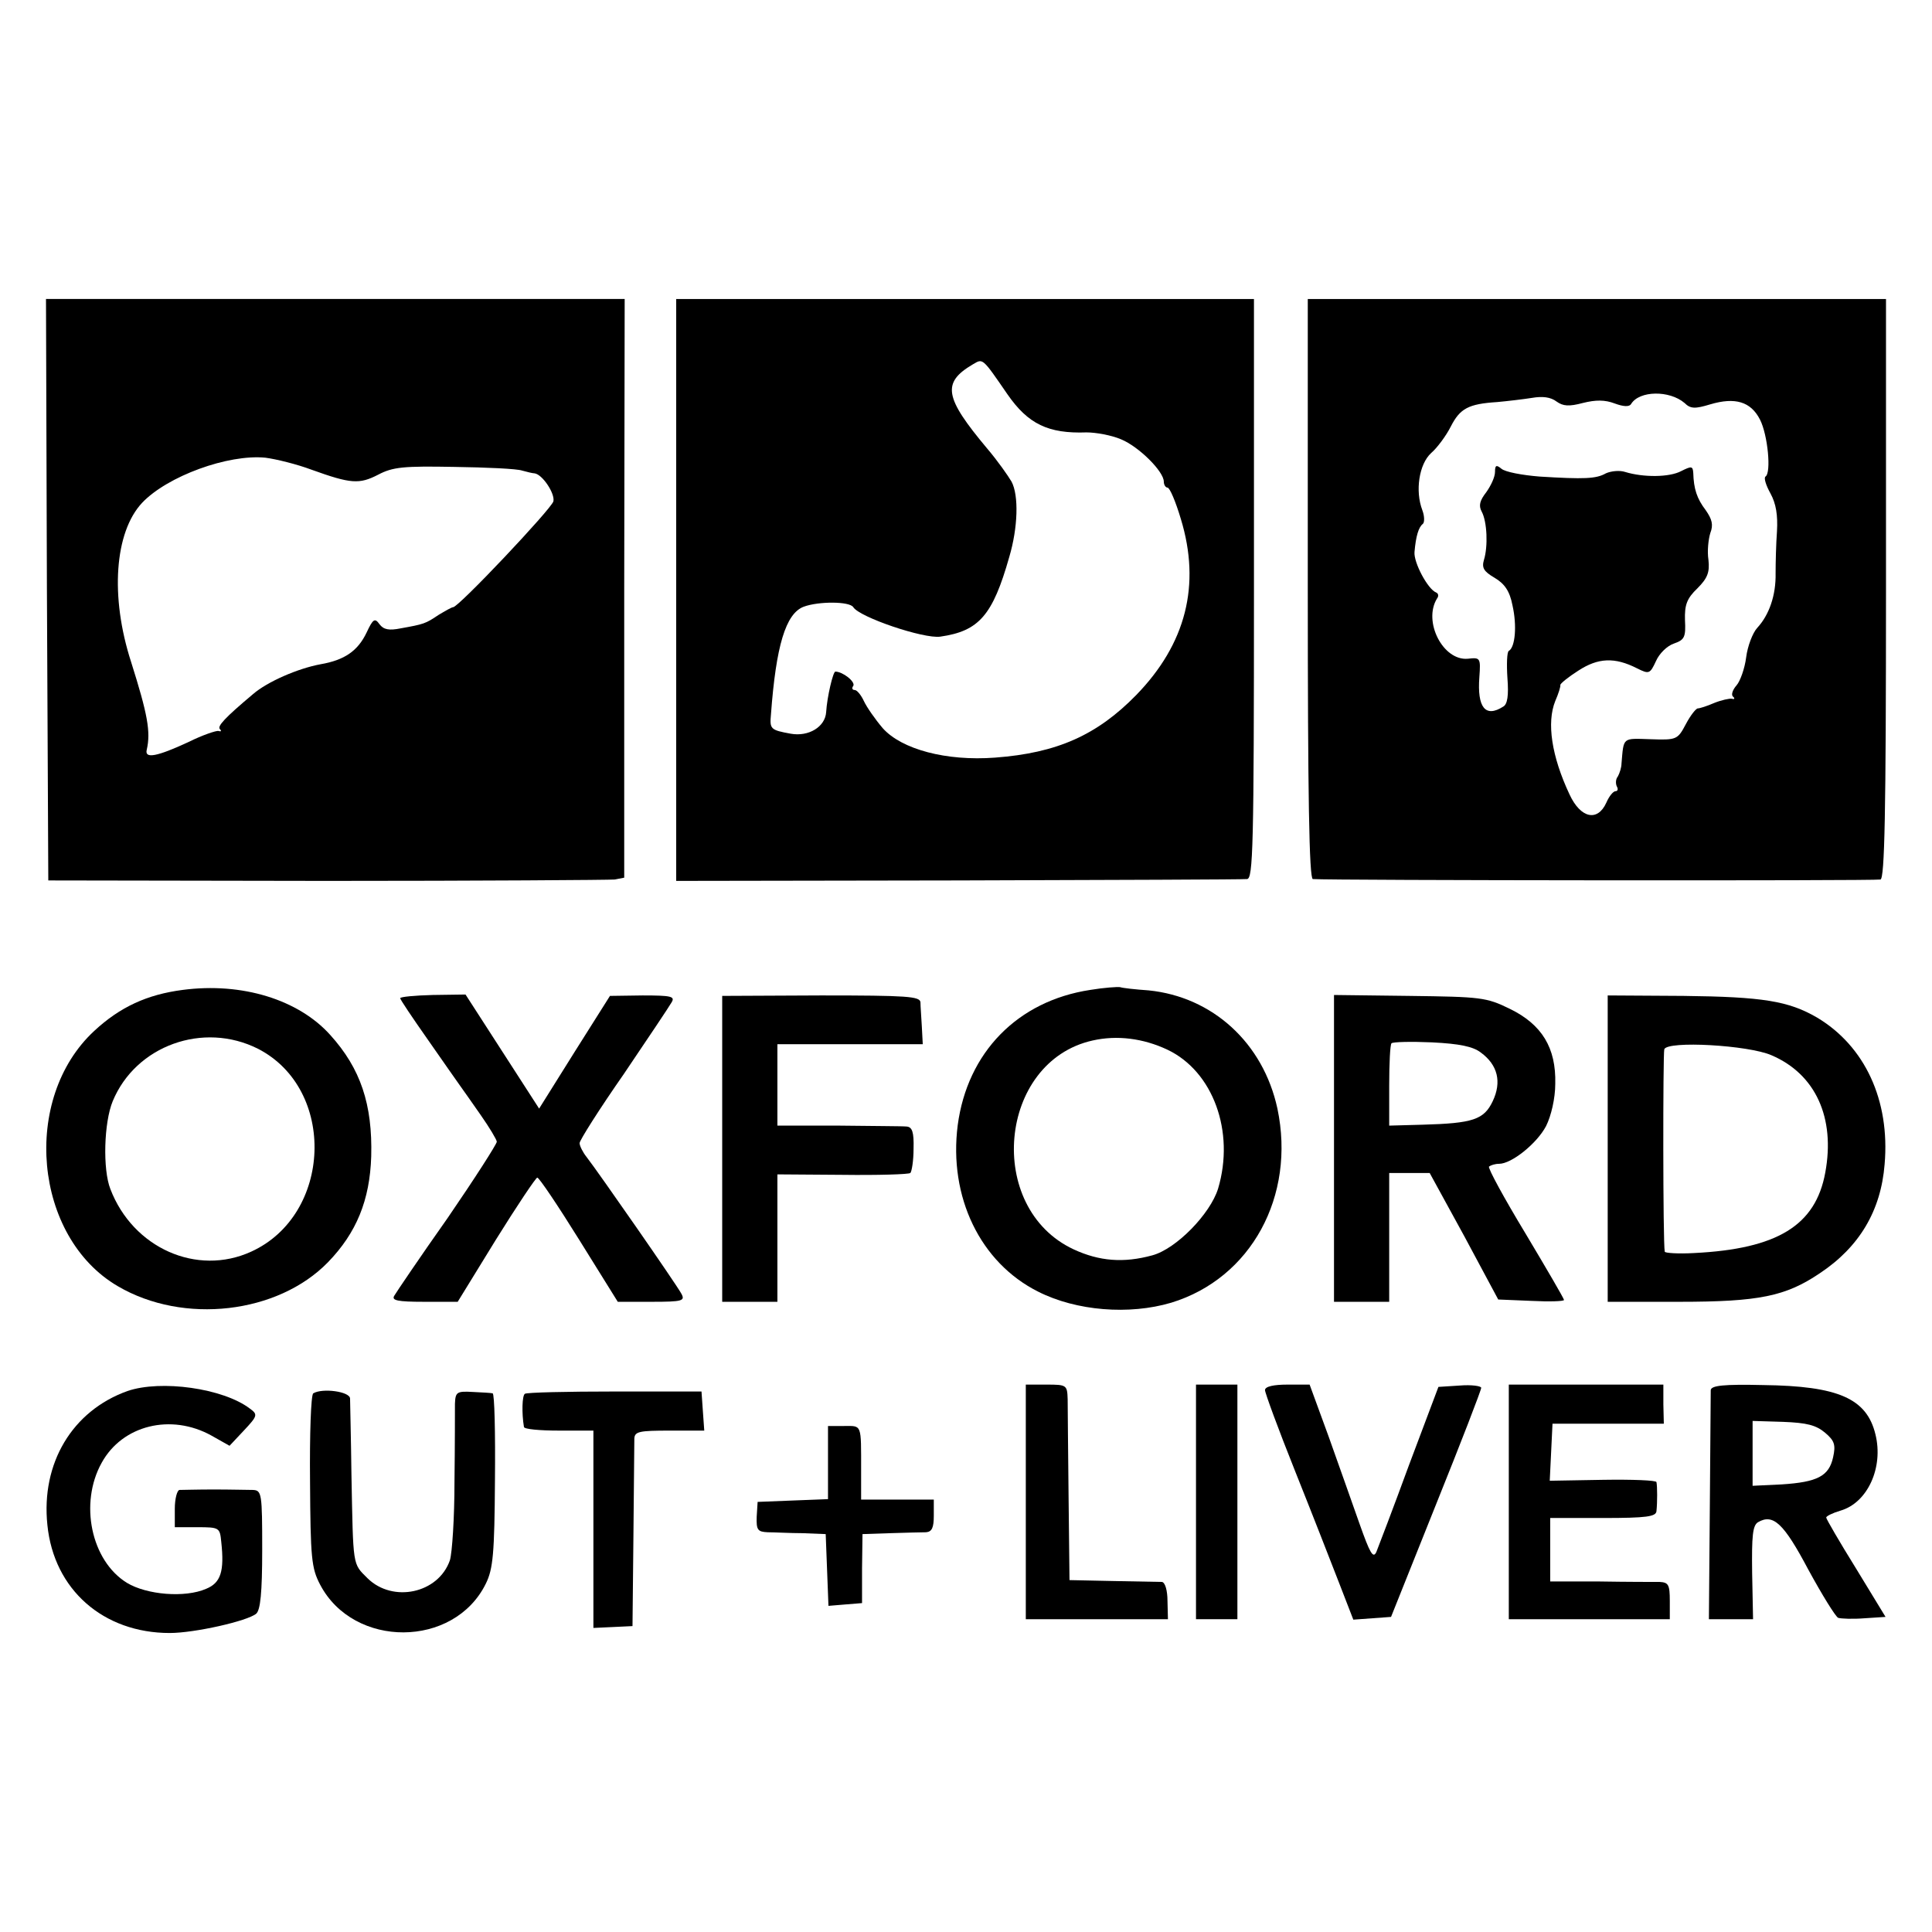
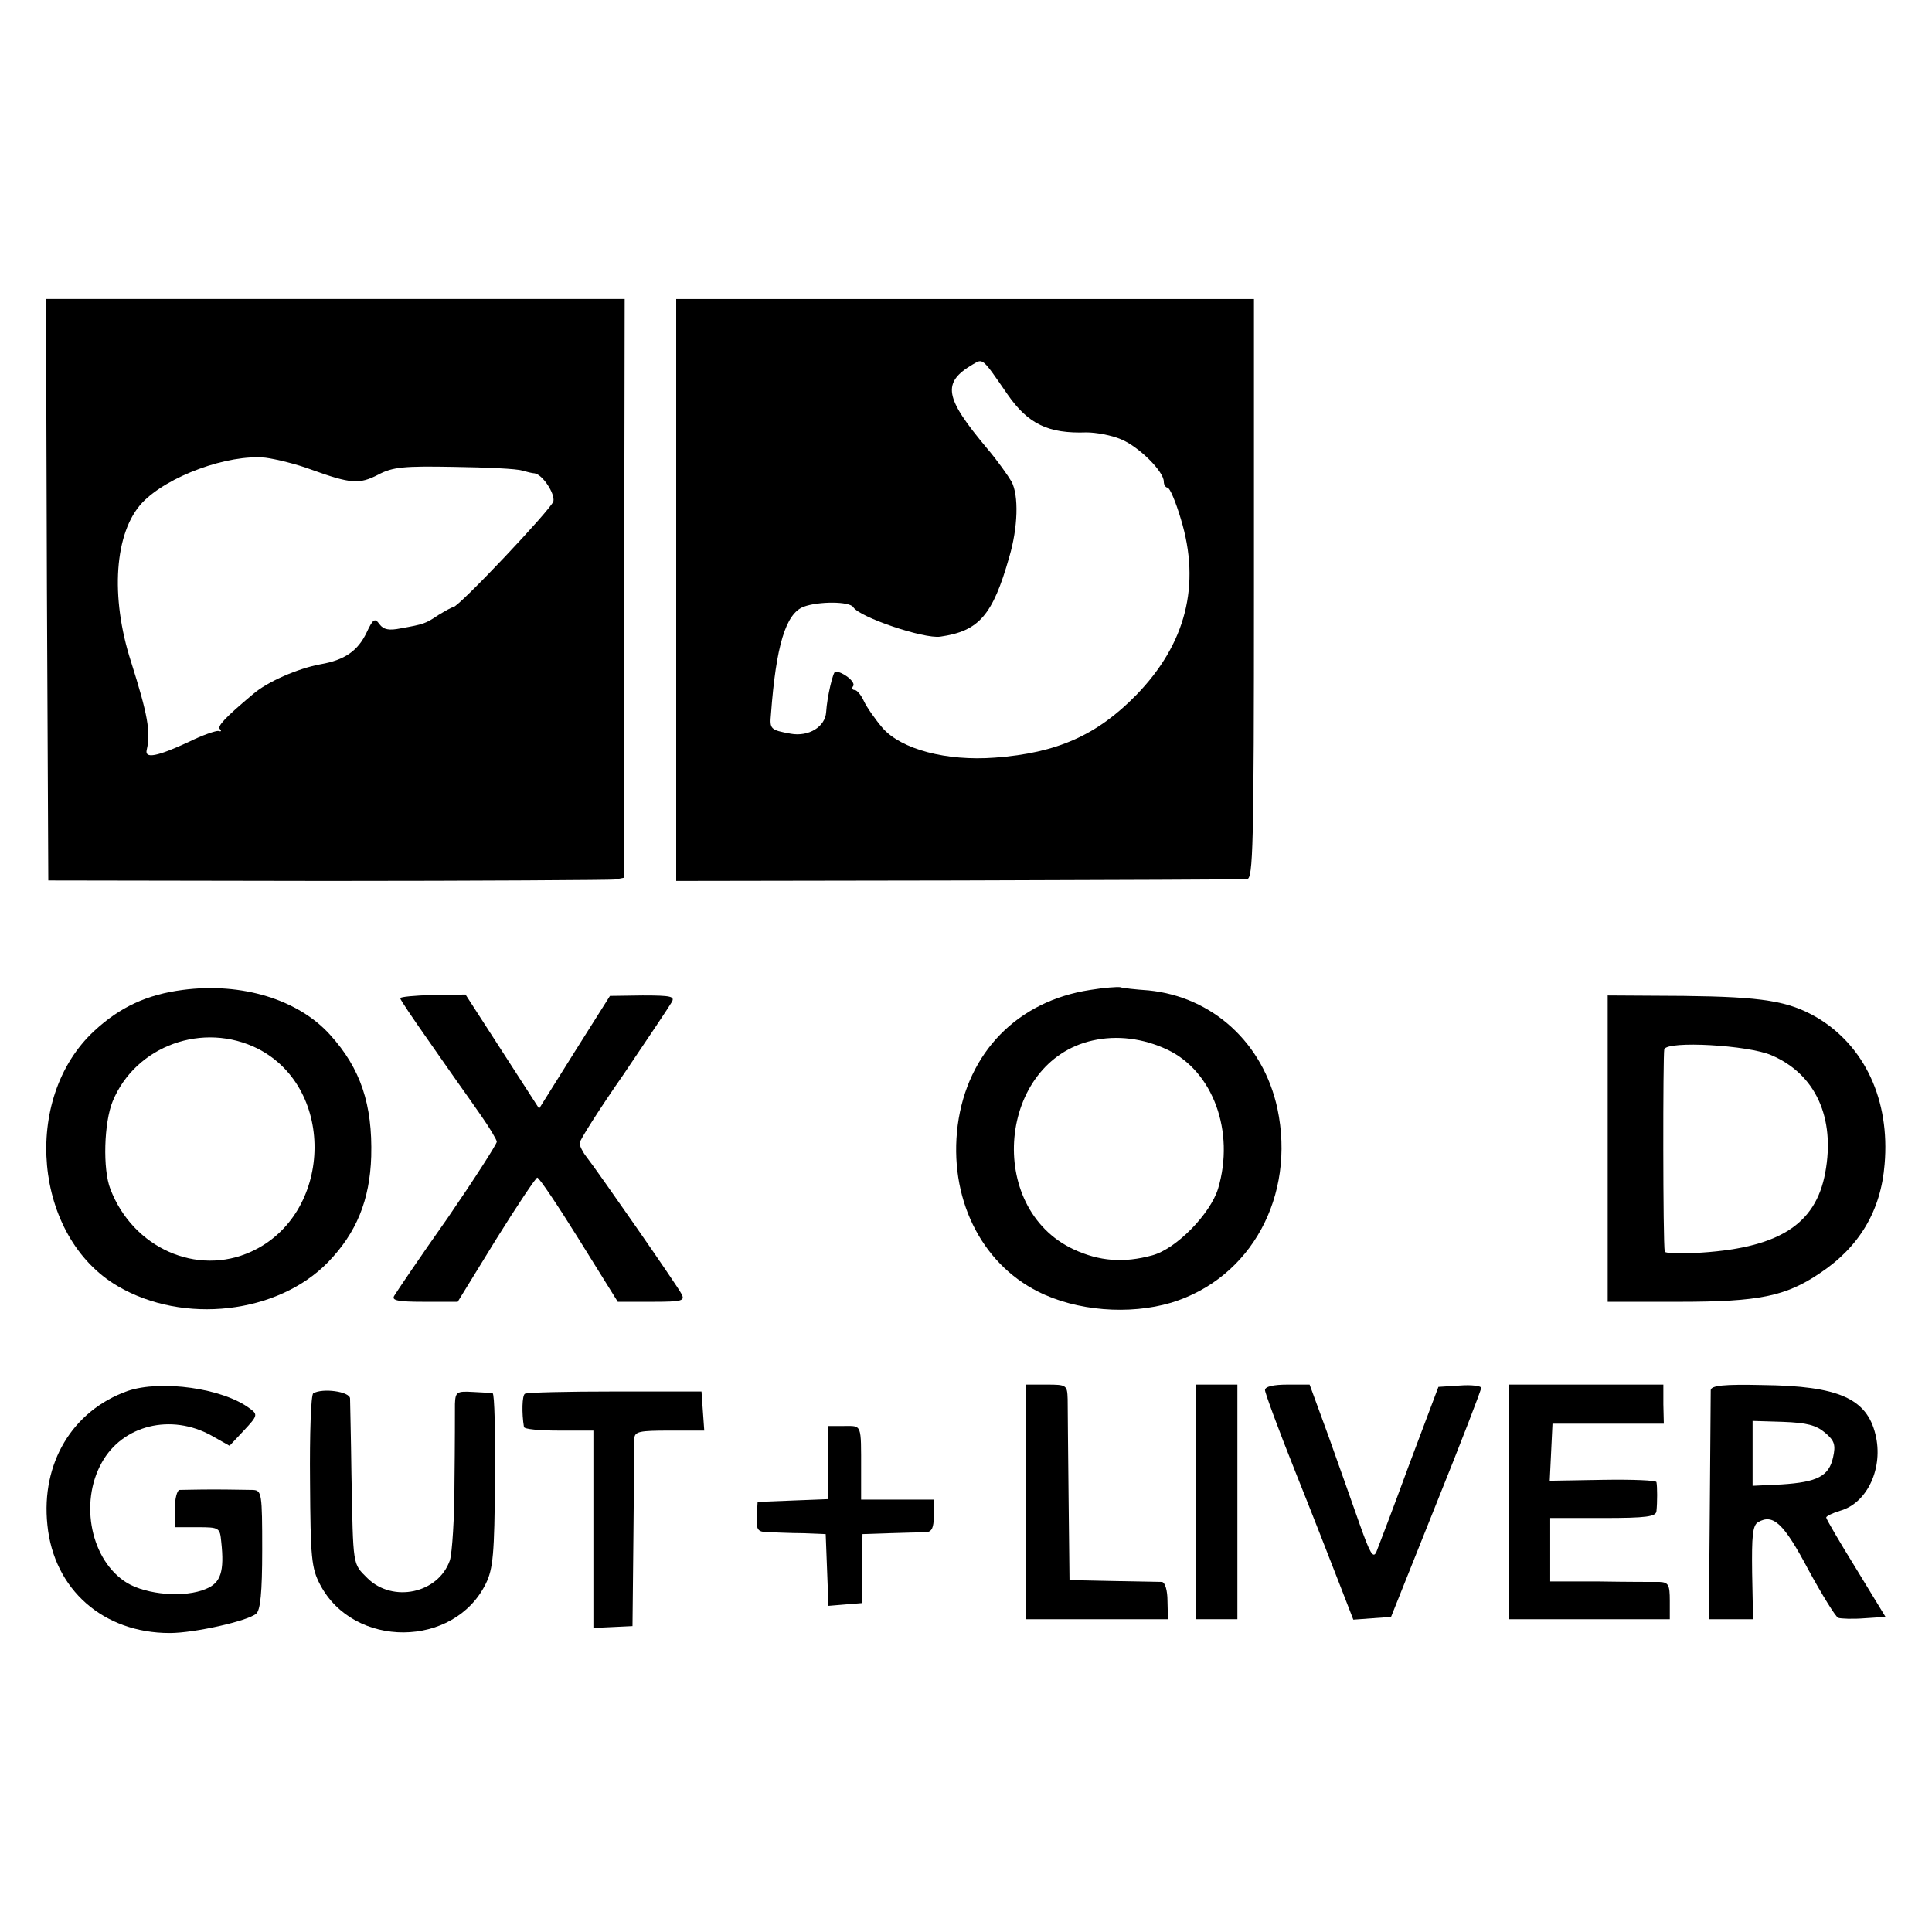
<svg xmlns="http://www.w3.org/2000/svg" version="1.0" width="420pt" height="420pt" viewBox="0 0 420 420" preserveAspectRatio="xMidYMid meet">
  <g transform="translate(0,420) scale(0.1,-0.1)" fill="#000000" stroke="none">
    <path d="M102 2918 l3 -632 605 -1 c333 0 615 2 626 3 l21 4 0 629 1 629 -629 0 -629 0 2 -632z m575 261 c86 -31 104 -32 145 -11 32 17 56 19 165 17 70 -1 137 -4 148 -8 11 -3 23 -6 27 -6 17 -2 45 -44 41 -61 -5 -17 -206 -230 -218 -230 -3 0 -17 -8 -32 -17 -28 -19 -32 -20 -82 -29 -25 -5 -37 -3 -46 9 -10 14 -14 12 -28 -18 -19 -40 -48 -60 -100 -69 -49 -9 -116 -38 -147 -65 -62 -52 -78 -70 -72 -76 4 -4 3 -6 -3 -4 -5 1 -35 -9 -65 -24 -69 -32 -96 -37 -91 -17 9 39 2 77 -34 191 -46 142 -36 282 24 346 55 58 187 106 268 98 23 -3 68 -14 100 -26z" />
    <path d="M1470 2918 l0 -633 613 1 c336 1 619 2 628 3 13 1 15 68 15 631 l0 630 -628 0 -628 0 0 -632z m720 425 c45 -65 89 -86 172 -83 20 0 54 -6 75 -15 39 -16 93 -70 93 -92 0 -7 4 -13 8 -13 5 0 18 -31 29 -68 44 -144 11 -272 -97 -383 -85 -87 -172 -126 -307 -136 -106 -8 -203 18 -244 64 -17 20 -35 46 -41 59 -6 13 -15 24 -20 24 -5 0 -7 4 -3 9 5 9 -23 31 -39 31 -5 0 -18 -55 -20 -88 -2 -32 -38 -54 -77 -47 -44 8 -46 10 -43 42 11 149 32 219 71 234 32 12 100 12 108 -1 14 -22 153 -69 189 -64 84 12 114 46 150 173 19 64 21 134 5 164 -7 12 -30 45 -53 72 -93 111 -99 143 -31 183 22 13 20 15 75 -65z" />
-     <path d="M2843 2920 c0 -448 3 -630 11 -631 37 -3 1223 -4 1234 -1 9 3 12 139 12 633 l0 629 -629 0 -628 0 0 -630z m819 404 c13 -13 23 -13 56 -3 54 16 88 6 108 -33 17 -33 25 -116 12 -124 -4 -3 1 -19 11 -37 12 -22 16 -47 14 -82 -2 -27 -3 -68 -3 -91 1 -48 -14 -91 -40 -119 -10 -11 -21 -40 -24 -64 -3 -24 -13 -52 -21 -61 -8 -9 -12 -20 -8 -24 5 -4 4 -7 -2 -5 -5 1 -23 -3 -38 -9 -16 -7 -32 -12 -36 -12 -4 0 -16 -15 -26 -34 -18 -34 -20 -35 -77 -33 -62 2 -58 5 -63 -53 0 -8 -4 -21 -8 -28 -5 -6 -5 -16 -2 -22 3 -5 2 -10 -3 -10 -5 0 -14 -11 -20 -25 -19 -42 -56 -34 -80 18 -39 83 -50 156 -31 203 7 16 12 32 11 35 0 3 17 17 39 31 43 28 79 30 128 5 26 -13 28 -12 41 16 7 16 24 33 39 38 23 8 26 14 24 51 -1 33 4 47 27 69 22 22 27 35 24 62 -3 19 0 45 4 58 7 18 4 30 -10 50 -19 25 -26 46 -27 81 -1 15 -4 15 -26 4 -26 -14 -83 -14 -122 -2 -12 4 -31 2 -42 -3 -21 -12 -47 -13 -144 -7 -38 3 -75 10 -83 17 -11 9 -14 8 -14 -7 0 -11 -9 -30 -19 -44 -14 -18 -17 -29 -10 -42 12 -22 14 -76 5 -105 -5 -17 -1 -25 23 -39 22 -13 33 -29 39 -60 10 -44 6 -91 -8 -99 -4 -2 -5 -29 -3 -59 3 -38 0 -57 -9 -62 -39 -25 -57 -2 -52 64 3 42 2 43 -25 40 -54 -5 -98 81 -67 131 4 5 3 11 -2 13 -18 7 -49 65 -47 88 3 35 9 54 18 61 4 3 4 17 -1 30 -16 42 -7 100 19 124 13 11 33 38 43 58 20 39 38 49 101 53 22 2 56 6 75 9 23 4 41 2 54 -8 14 -10 27 -11 57 -3 28 7 48 7 69 -1 19 -7 32 -8 36 -1 18 29 83 30 116 2z" />
    <path d="M397 2048 c-77 -10 -136 -37 -192 -89 -159 -147 -132 -448 51 -555 143 -84 348 -60 457 52 62 64 91 135 94 230 3 113 -23 191 -89 264 -69 77 -192 115 -321 98z m164 -128 c171 -88 161 -361 -15 -441 -118 -54 -257 8 -306 136 -17 43 -14 145 5 191 50 121 197 174 316 114z" />
    <path d="M2370 2048 c-158 -24 -267 -136 -288 -294 -20 -156 49 -299 175 -362 83 -42 198 -51 289 -24 174 53 271 232 231 422 -31 143 -141 243 -280 257 -29 2 -56 5 -62 7 -5 1 -35 -1 -65 -6z m168 -130 c99 -47 147 -178 110 -302 -17 -55 -91 -131 -143 -145 -62 -17 -115 -13 -171 13 -193 90 -164 408 41 454 53 12 110 5 163 -20z" />
    <path d="M870 2030 c0 -3 27 -43 60 -90 33 -47 64 -92 70 -100 6 -8 26 -37 45 -64 19 -27 35 -54 35 -58 0 -5 -48 -80 -107 -166 -60 -85 -112 -162 -116 -169 -6 -10 7 -13 65 -13 l73 0 83 135 c46 74 87 135 90 135 4 0 45 -61 91 -135 l84 -135 74 0 c67 0 73 2 64 18 -10 19 -181 265 -206 297 -8 10 -15 24 -15 30 0 6 43 74 96 150 52 77 99 147 104 156 8 13 -1 15 -63 15 l-71 -1 -77 -122 -77 -123 -80 124 -80 124 -71 -1 c-39 -1 -71 -4 -71 -7z" />
-     <path d="M1570 1703 l0 -333 60 0 60 0 0 138 0 139 141 -1 c77 -1 144 1 148 4 3 3 7 26 7 53 1 36 -3 47 -15 48 -9 1 -76 1 -148 2 l-133 0 0 88 0 89 158 0 158 0 -2 38 c-1 20 -3 44 -3 53 -1 13 -28 15 -216 15 l-215 -1 0 -332z" />
-     <path d="M2900 1704 l0 -334 60 0 60 0 0 140 0 140 44 0 44 0 75 -137 74 -138 72 -3 c39 -2 71 -1 71 2 0 3 -38 68 -84 145 -46 76 -82 142 -79 145 4 3 13 6 22 6 27 0 82 44 102 82 11 22 20 60 20 92 2 78 -29 129 -99 163 -51 25 -63 26 -218 28 l-164 2 0 -333z m319 208 c37 -27 46 -64 26 -106 -19 -40 -43 -48 -152 -51 l-73 -2 0 87 c0 48 2 89 5 92 3 3 42 4 88 2 60 -3 89 -9 106 -22z" />
    <path d="M3495 1703 l0 -333 156 0 c173 0 231 12 305 62 86 57 133 136 141 237 12 139 -43 257 -147 319 -62 36 -118 45 -290 47 l-165 1 0 -333z m356 203 c96 -41 139 -136 117 -255 -21 -115 -104 -166 -285 -175 -35 -2 -64 0 -64 3 -4 20 -4 428 -1 440 7 19 183 9 233 -13z" />
    <path d="M277 1176 c-120 -43 -188 -157 -174 -291 14 -141 122 -235 266 -235 54 0 169 26 188 42 9 8 13 45 13 139 0 122 -1 129 -20 130 -11 0 -49 1 -85 1 -36 0 -69 -1 -75 -1 -5 -1 -10 -19 -10 -41 l0 -40 49 0 c48 0 49 -1 52 -32 7 -64 -1 -89 -33 -102 -46 -20 -129 -13 -172 13 -78 48 -104 173 -55 261 45 82 151 108 239 59 l39 -22 31 33 c30 32 31 35 13 48 -58 44 -193 63 -266 38z" />
    <path d="M2230 935 l0 -255 154 0 155 0 -1 40 c0 22 -5 40 -12 41 -6 0 -54 1 -106 2 l-95 2 -2 180 c-1 99 -2 195 -2 213 -1 31 -2 32 -46 32 l-45 0 0 -255z" />
    <path d="M2600 935 l0 -255 45 0 45 0 0 255 0 255 -45 0 -45 0 0 -255z" />
    <path d="M2750 1178 c0 -6 29 -85 65 -175 36 -90 79 -200 96 -244 l31 -80 41 3 41 3 98 245 c54 134 98 248 98 253 0 4 -21 7 -46 5 l-47 -3 -64 -170 c-34 -93 -67 -179 -71 -189 -7 -15 -14 -2 -36 60 -15 43 -46 130 -68 192 l-41 112 -48 0 c-30 0 -49 -4 -49 -12z" />
    <path d="M3280 935 l0 -255 175 0 175 0 0 40 c0 35 -3 40 -22 41 -13 0 -71 0 -130 1 l-108 0 0 69 0 69 115 0 c95 0 115 3 116 15 2 19 2 53 0 63 0 4 -53 6 -116 5 l-116 -2 3 62 3 62 121 0 121 0 -1 42 0 43 -168 0 -168 0 0 -255z" />
    <path d="M3719 1178 c0 -7 -1 -122 -2 -256 l-2 -242 48 0 48 0 -2 101 c-1 80 1 103 13 110 33 19 56 -3 109 -103 30 -55 59 -102 65 -105 6 -2 32 -3 57 -1 l46 3 -64 105 c-36 58 -65 108 -65 111 0 3 14 10 31 15 59 17 94 94 76 166 -19 78 -81 105 -244 107 -86 2 -113 -1 -114 -11z m249 -93 c20 -17 23 -26 17 -53 -9 -41 -34 -54 -112 -59 l-63 -3 0 70 0 71 66 -2 c52 -2 72 -7 92 -24z" />
    <path d="M681 1171 c-5 -3 -8 -89 -7 -191 1 -167 3 -189 22 -225 73 -139 291 -138 360 2 16 32 19 66 20 226 1 103 -1 187 -5 188 -3 1 -23 2 -43 3 -35 2 -38 0 -39 -26 0 -15 0 -92 -1 -170 0 -77 -5 -154 -10 -170 -25 -72 -124 -93 -179 -39 -33 33 -31 23 -35 226 -1 83 -3 157 -3 165 -1 15 -60 23 -80 11z" />
    <path d="M1141 1170 c-6 -4 -7 -42 -2 -72 0 -5 35 -8 76 -8 l75 0 0 -214 0 -215 43 2 42 2 2 195 c1 107 2 203 2 213 1 15 11 17 77 17 l75 0 -3 42 -3 43 -188 0 c-104 0 -192 -2 -196 -5z" />
    <path d="M1800 1020 l0 -79 -77 -3 -76 -3 -2 -32 c-1 -29 2 -33 24 -34 14 0 49 -2 76 -2 l50 -2 3 -78 3 -78 36 3 37 3 0 75 1 75 60 2 c33 1 68 2 78 2 13 1 17 10 17 36 l0 35 -79 0 -79 0 0 63 c0 103 2 97 -37 97 l-35 0 0 -80z" />
  </g>
</svg>